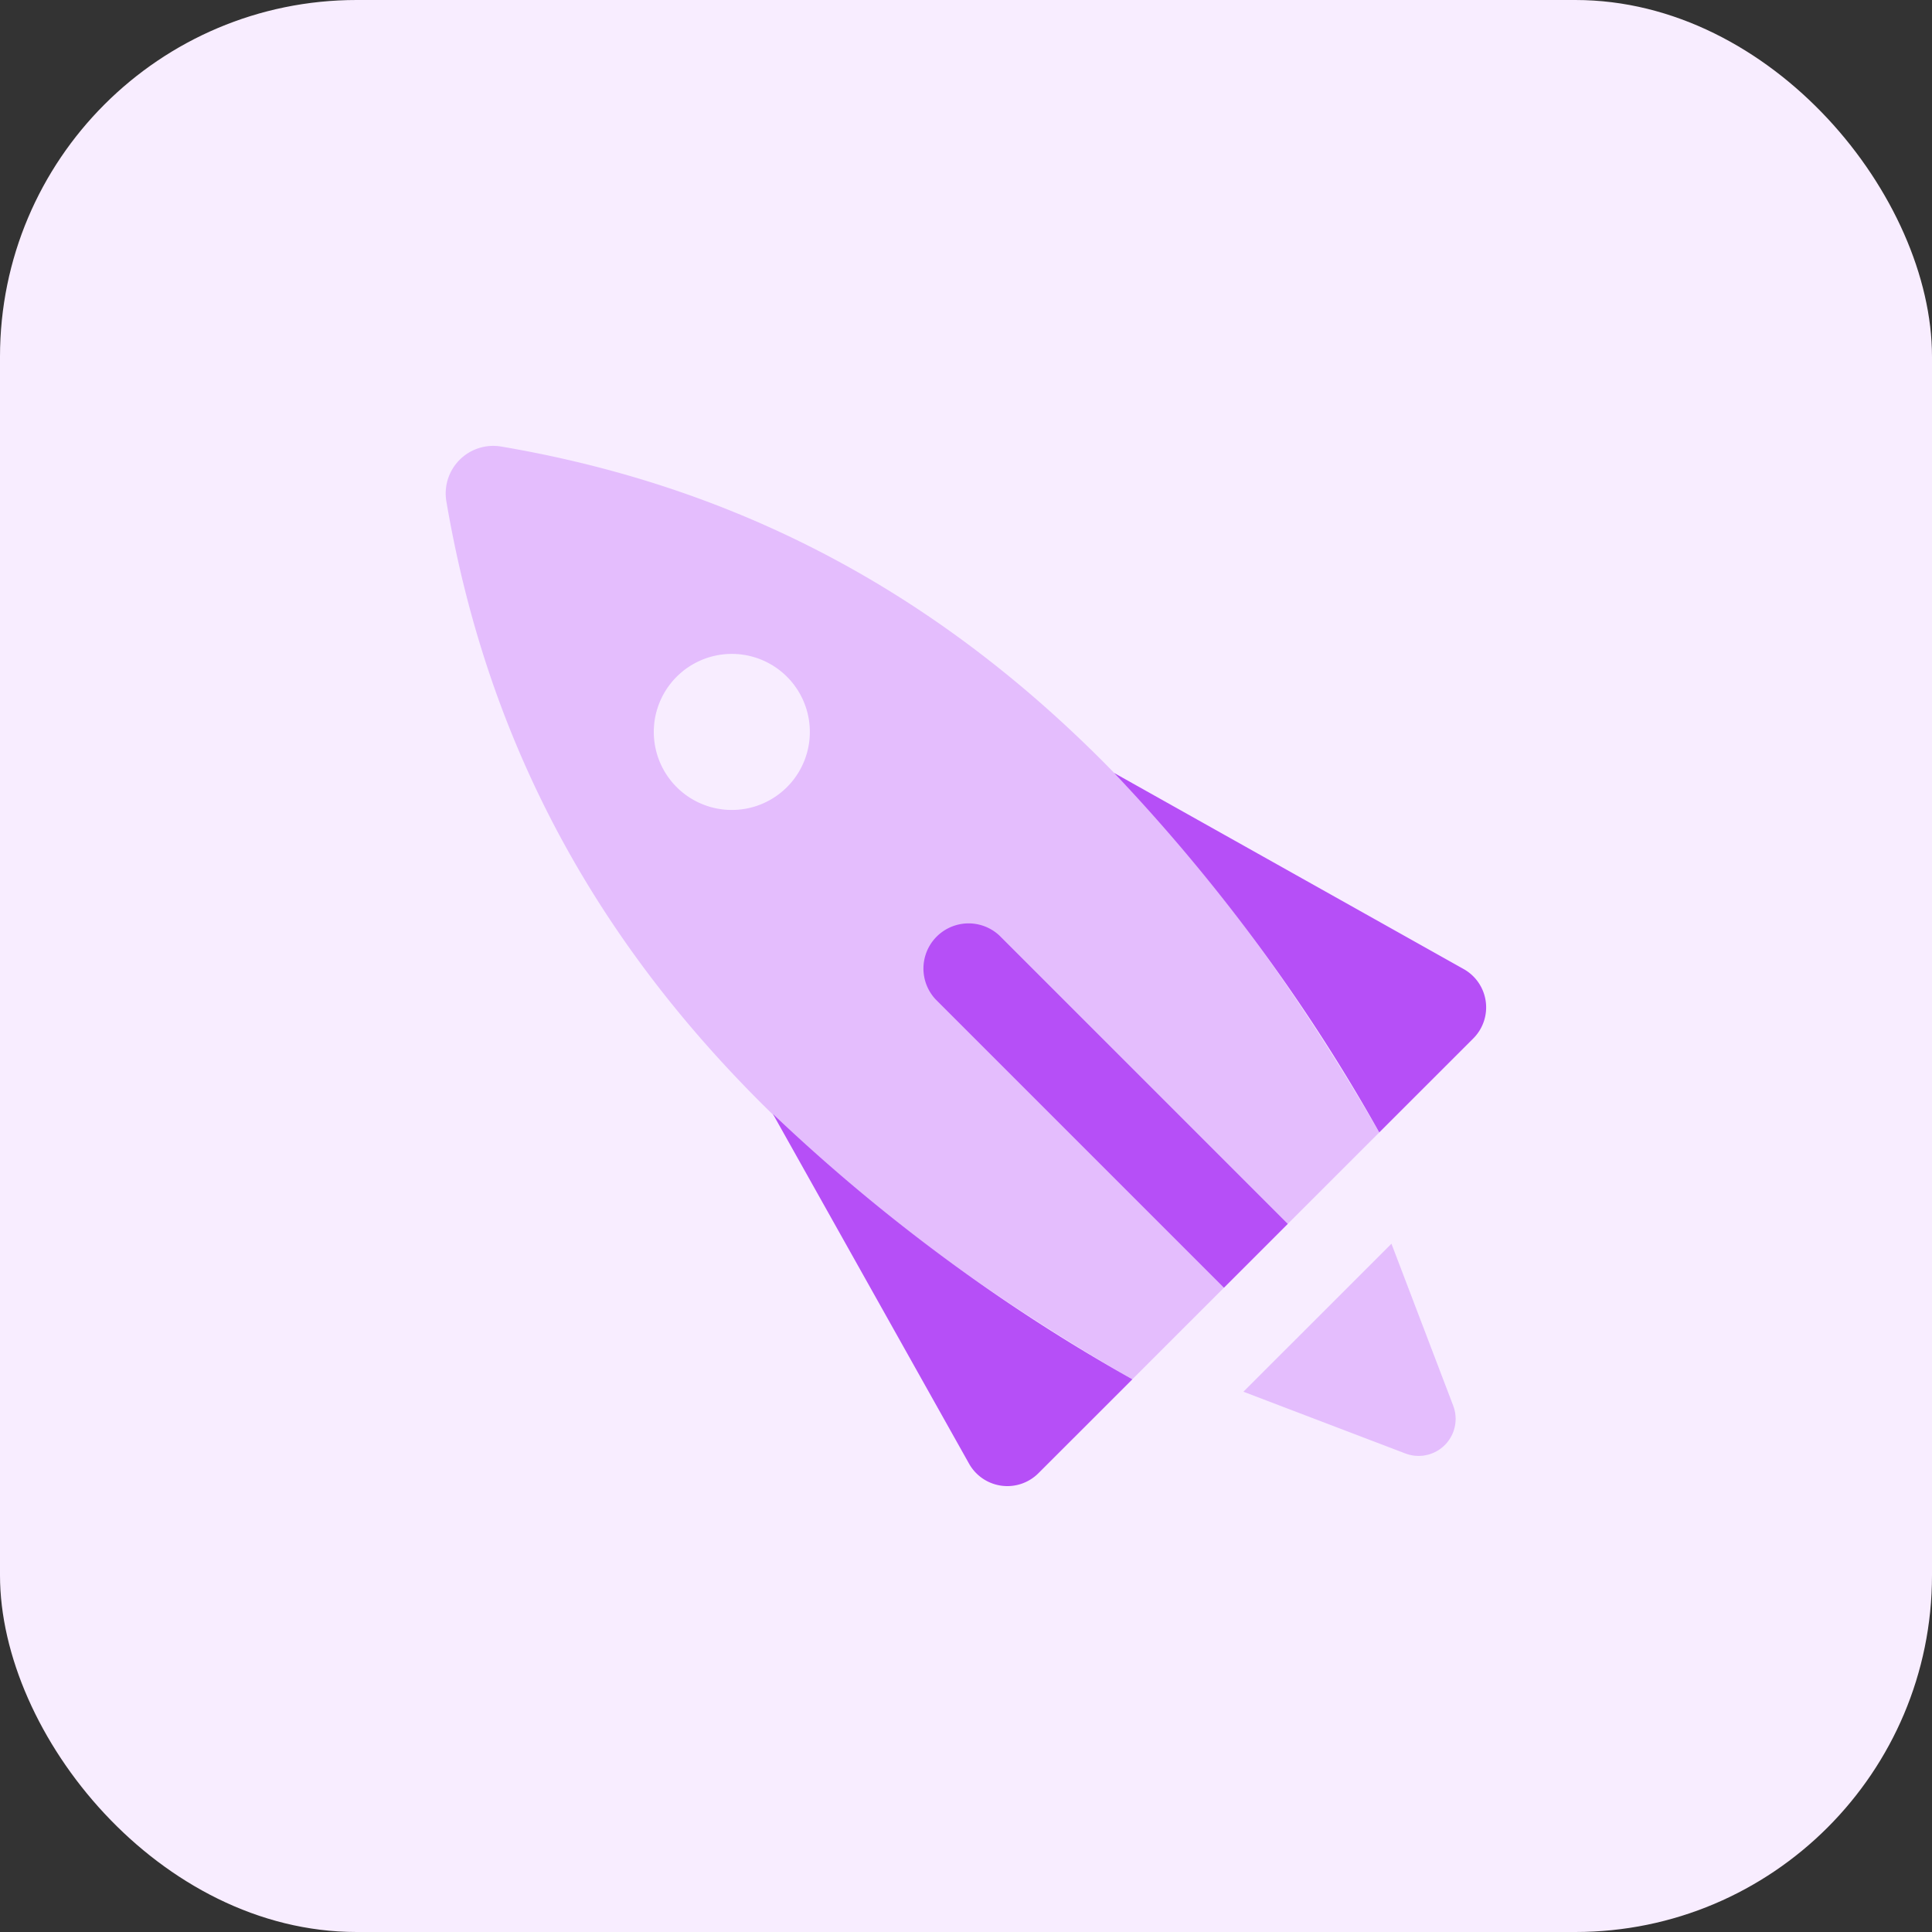
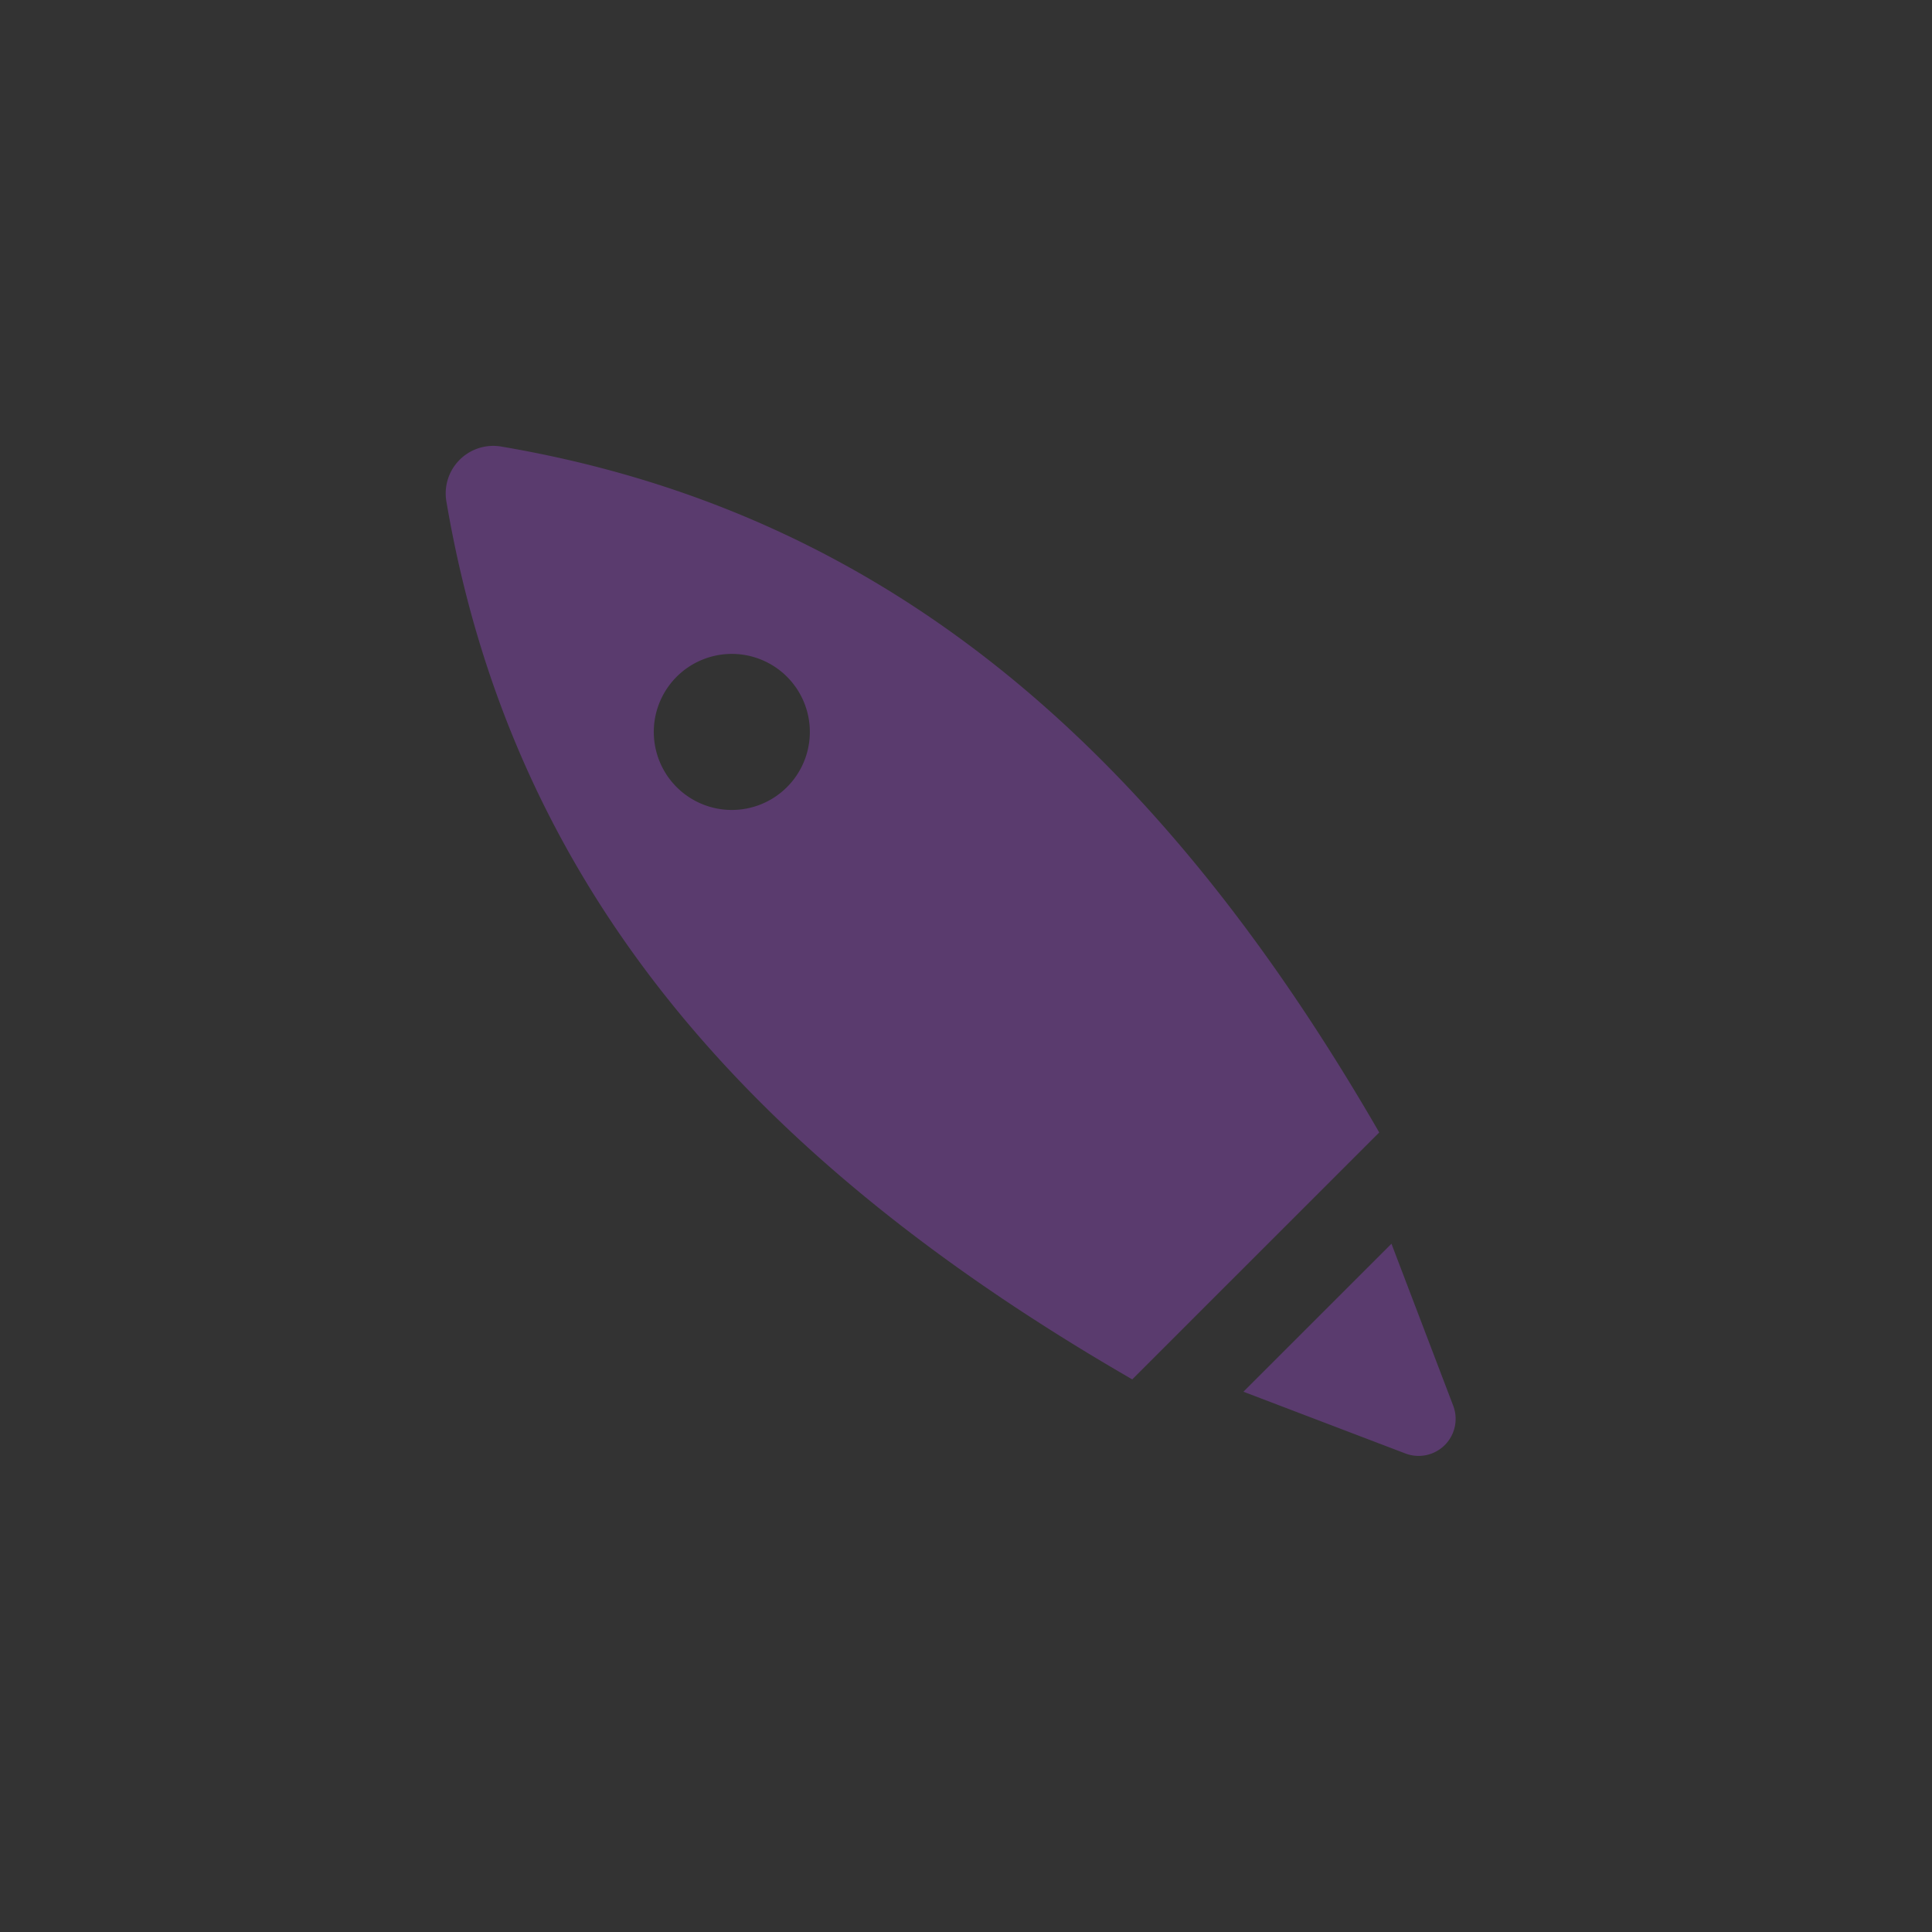
<svg xmlns="http://www.w3.org/2000/svg" width="65" height="65" viewBox="0 0 65 65">
  <rect x="0" y="0" width="65" height="65" fill="#333333" stroke="none" />
  <g id="Group_1376" data-name="Group 1376" transform="translate(-142.828)">
-     <rect id="Rectangle_252" data-name="Rectangle 252" width="65" height="65" rx="12" transform="translate(142.828)" fill="#f8edff" />
    <g id="Group_1369" data-name="Group 1369" transform="translate(155.822 13)">
      <path id="Path_542" data-name="Path 542" d="M33.995,25.1C26.485,12.1,17.326,4.211,4.463,2.025A1.6,1.6,0,0,0,2.611,3.876C4.8,16.74,12.682,25.9,25.685,33.408Zm.411,3.744,2.076,5.445A1.246,1.246,0,0,1,34.873,35.9l-5.448-2.077ZM12.213,9a2.625,2.625,0,1,1-1.856.769A2.625,2.625,0,0,1,12.213,9Z" transform="translate(-0.586 0)" fill="#b64ff7" opacity="0.3" />
-       <path id="Path_543" data-name="Path 543" d="M22.4,20.381l3.163-3.162a1.477,1.477,0,0,0-.322-2.333l-11.764-6.6A60.61,60.61,0,0,1,22.4,20.381Zm-8.306,8.306L10.929,31.85A1.477,1.477,0,0,1,8.6,31.528L2,19.761A60.555,60.555,0,0,0,14.092,28.687Zm3.08-3.082-9.7-9.7a1.519,1.519,0,0,1,2.147-2.147l9.7,9.7Z" transform="translate(11.01 4.718)" fill="#b64ff7" />
    </g>
  </g>
</svg>